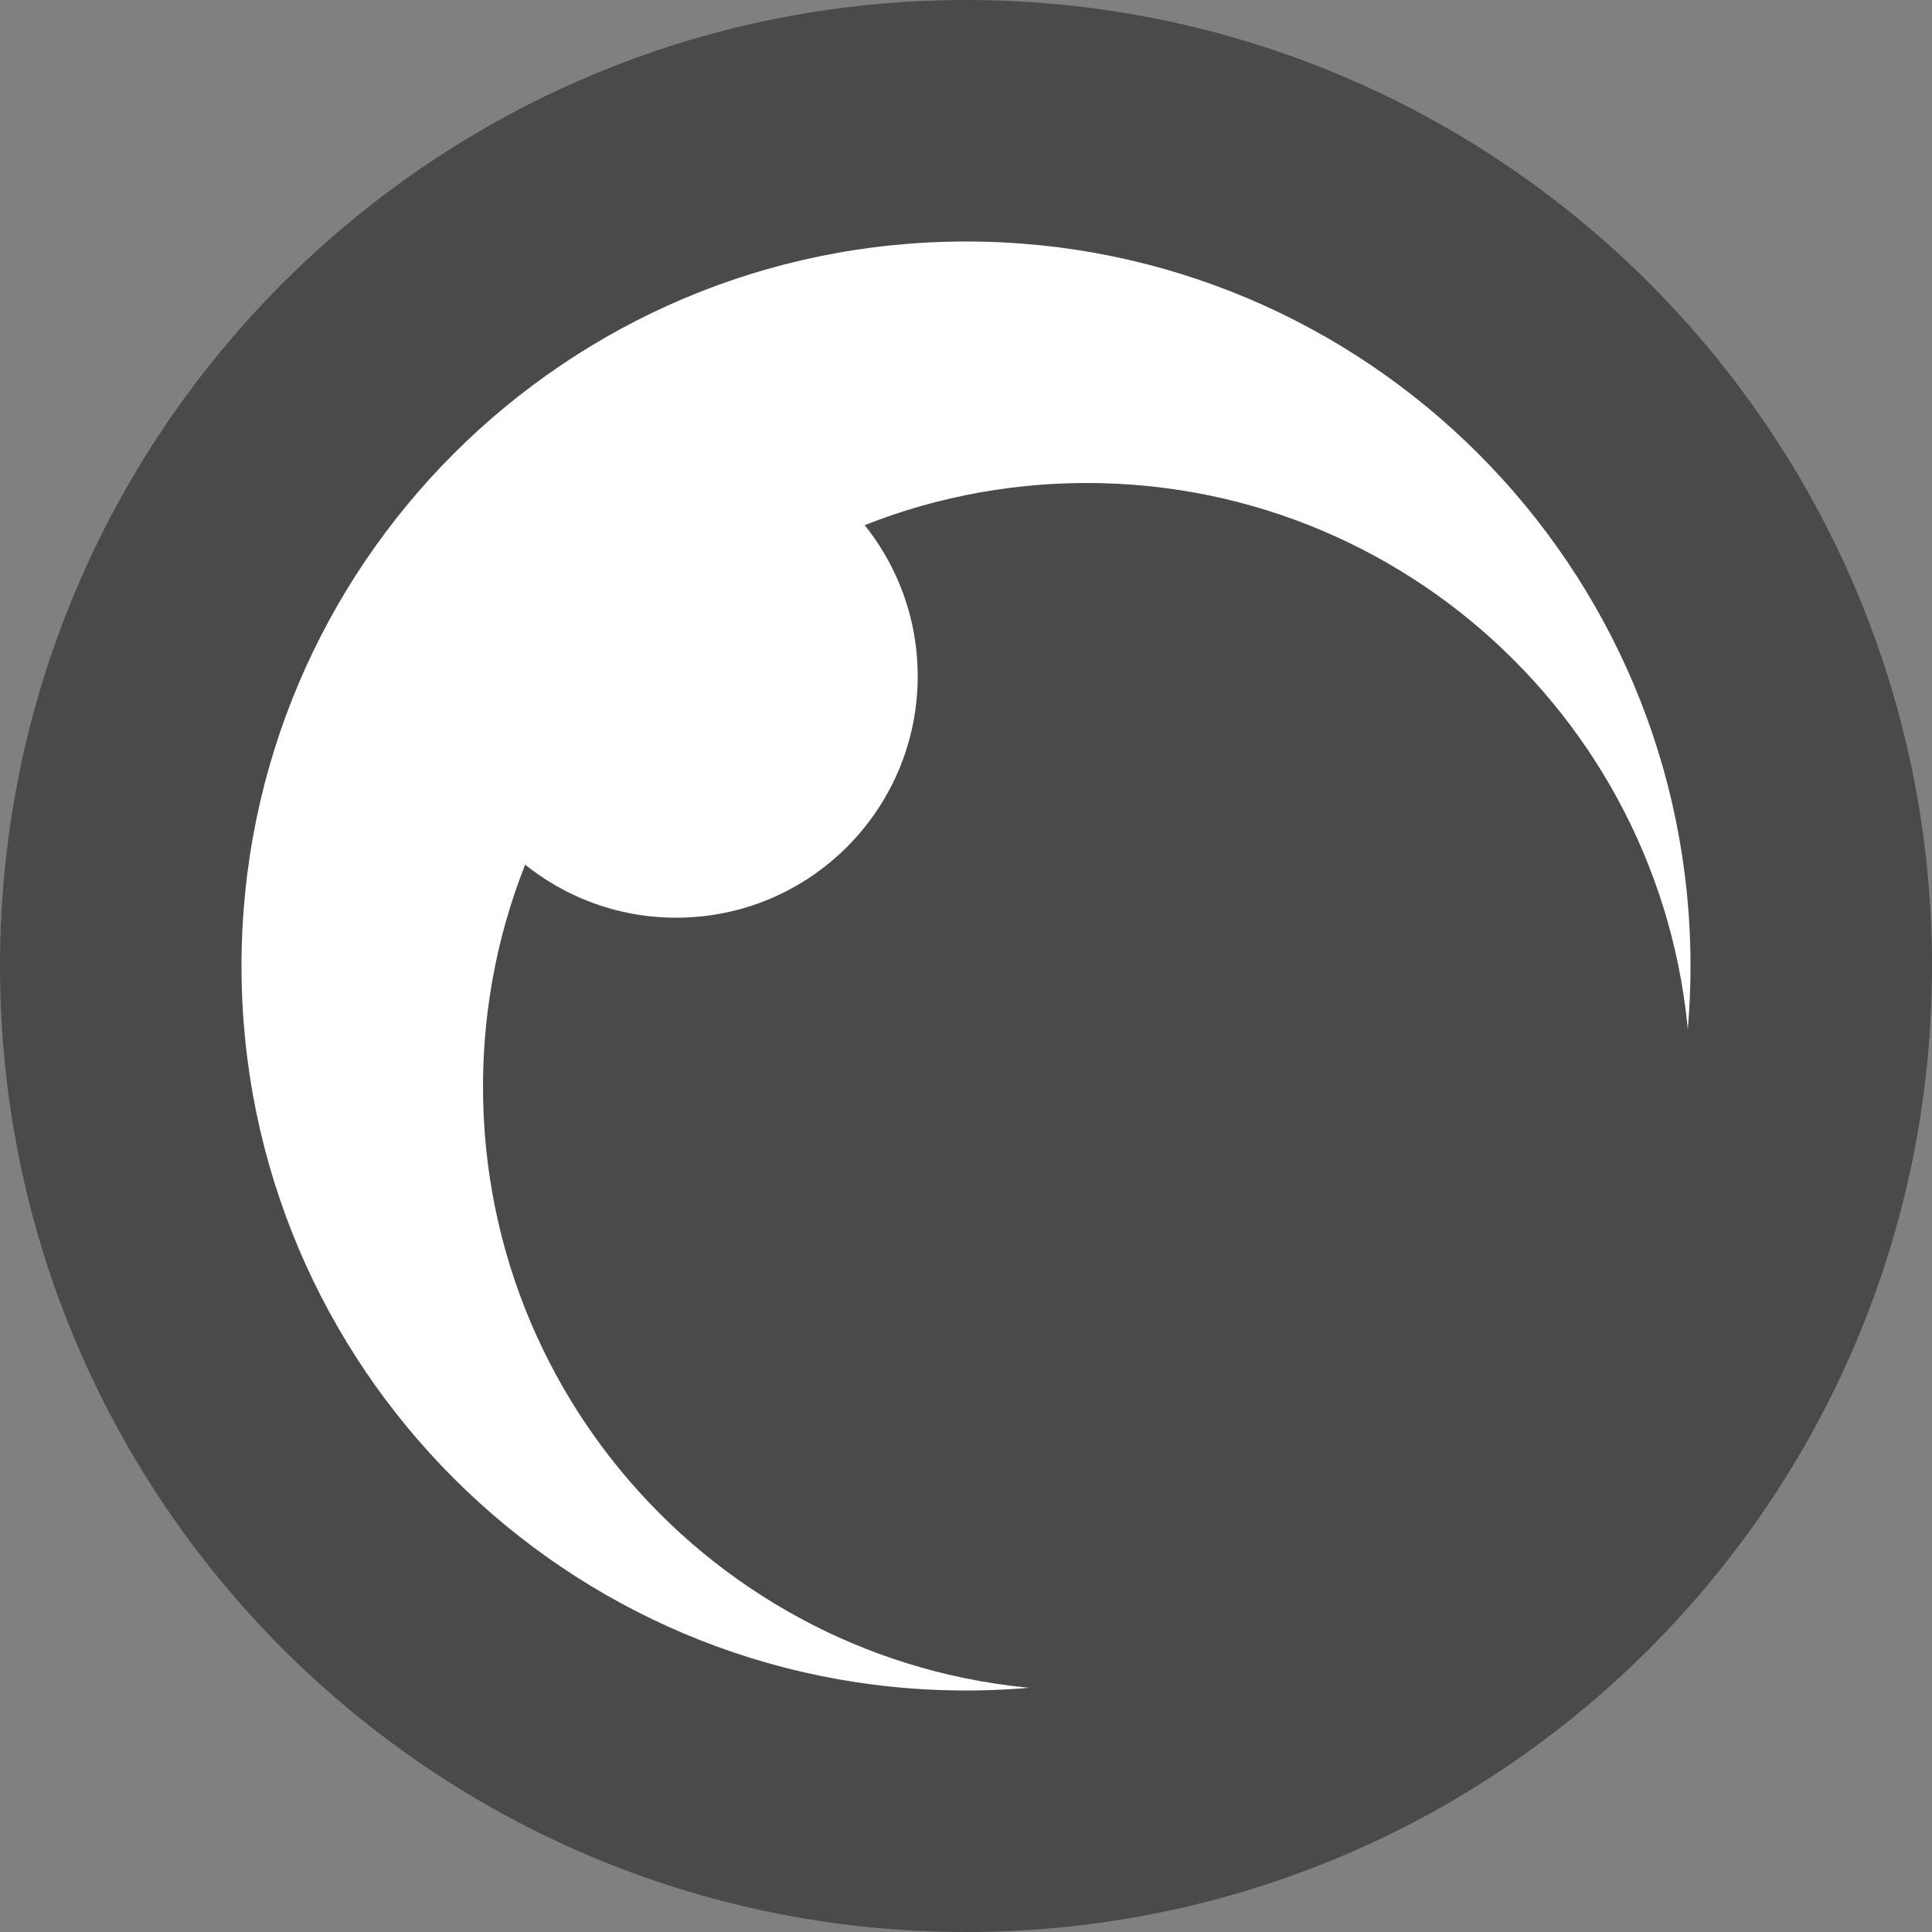
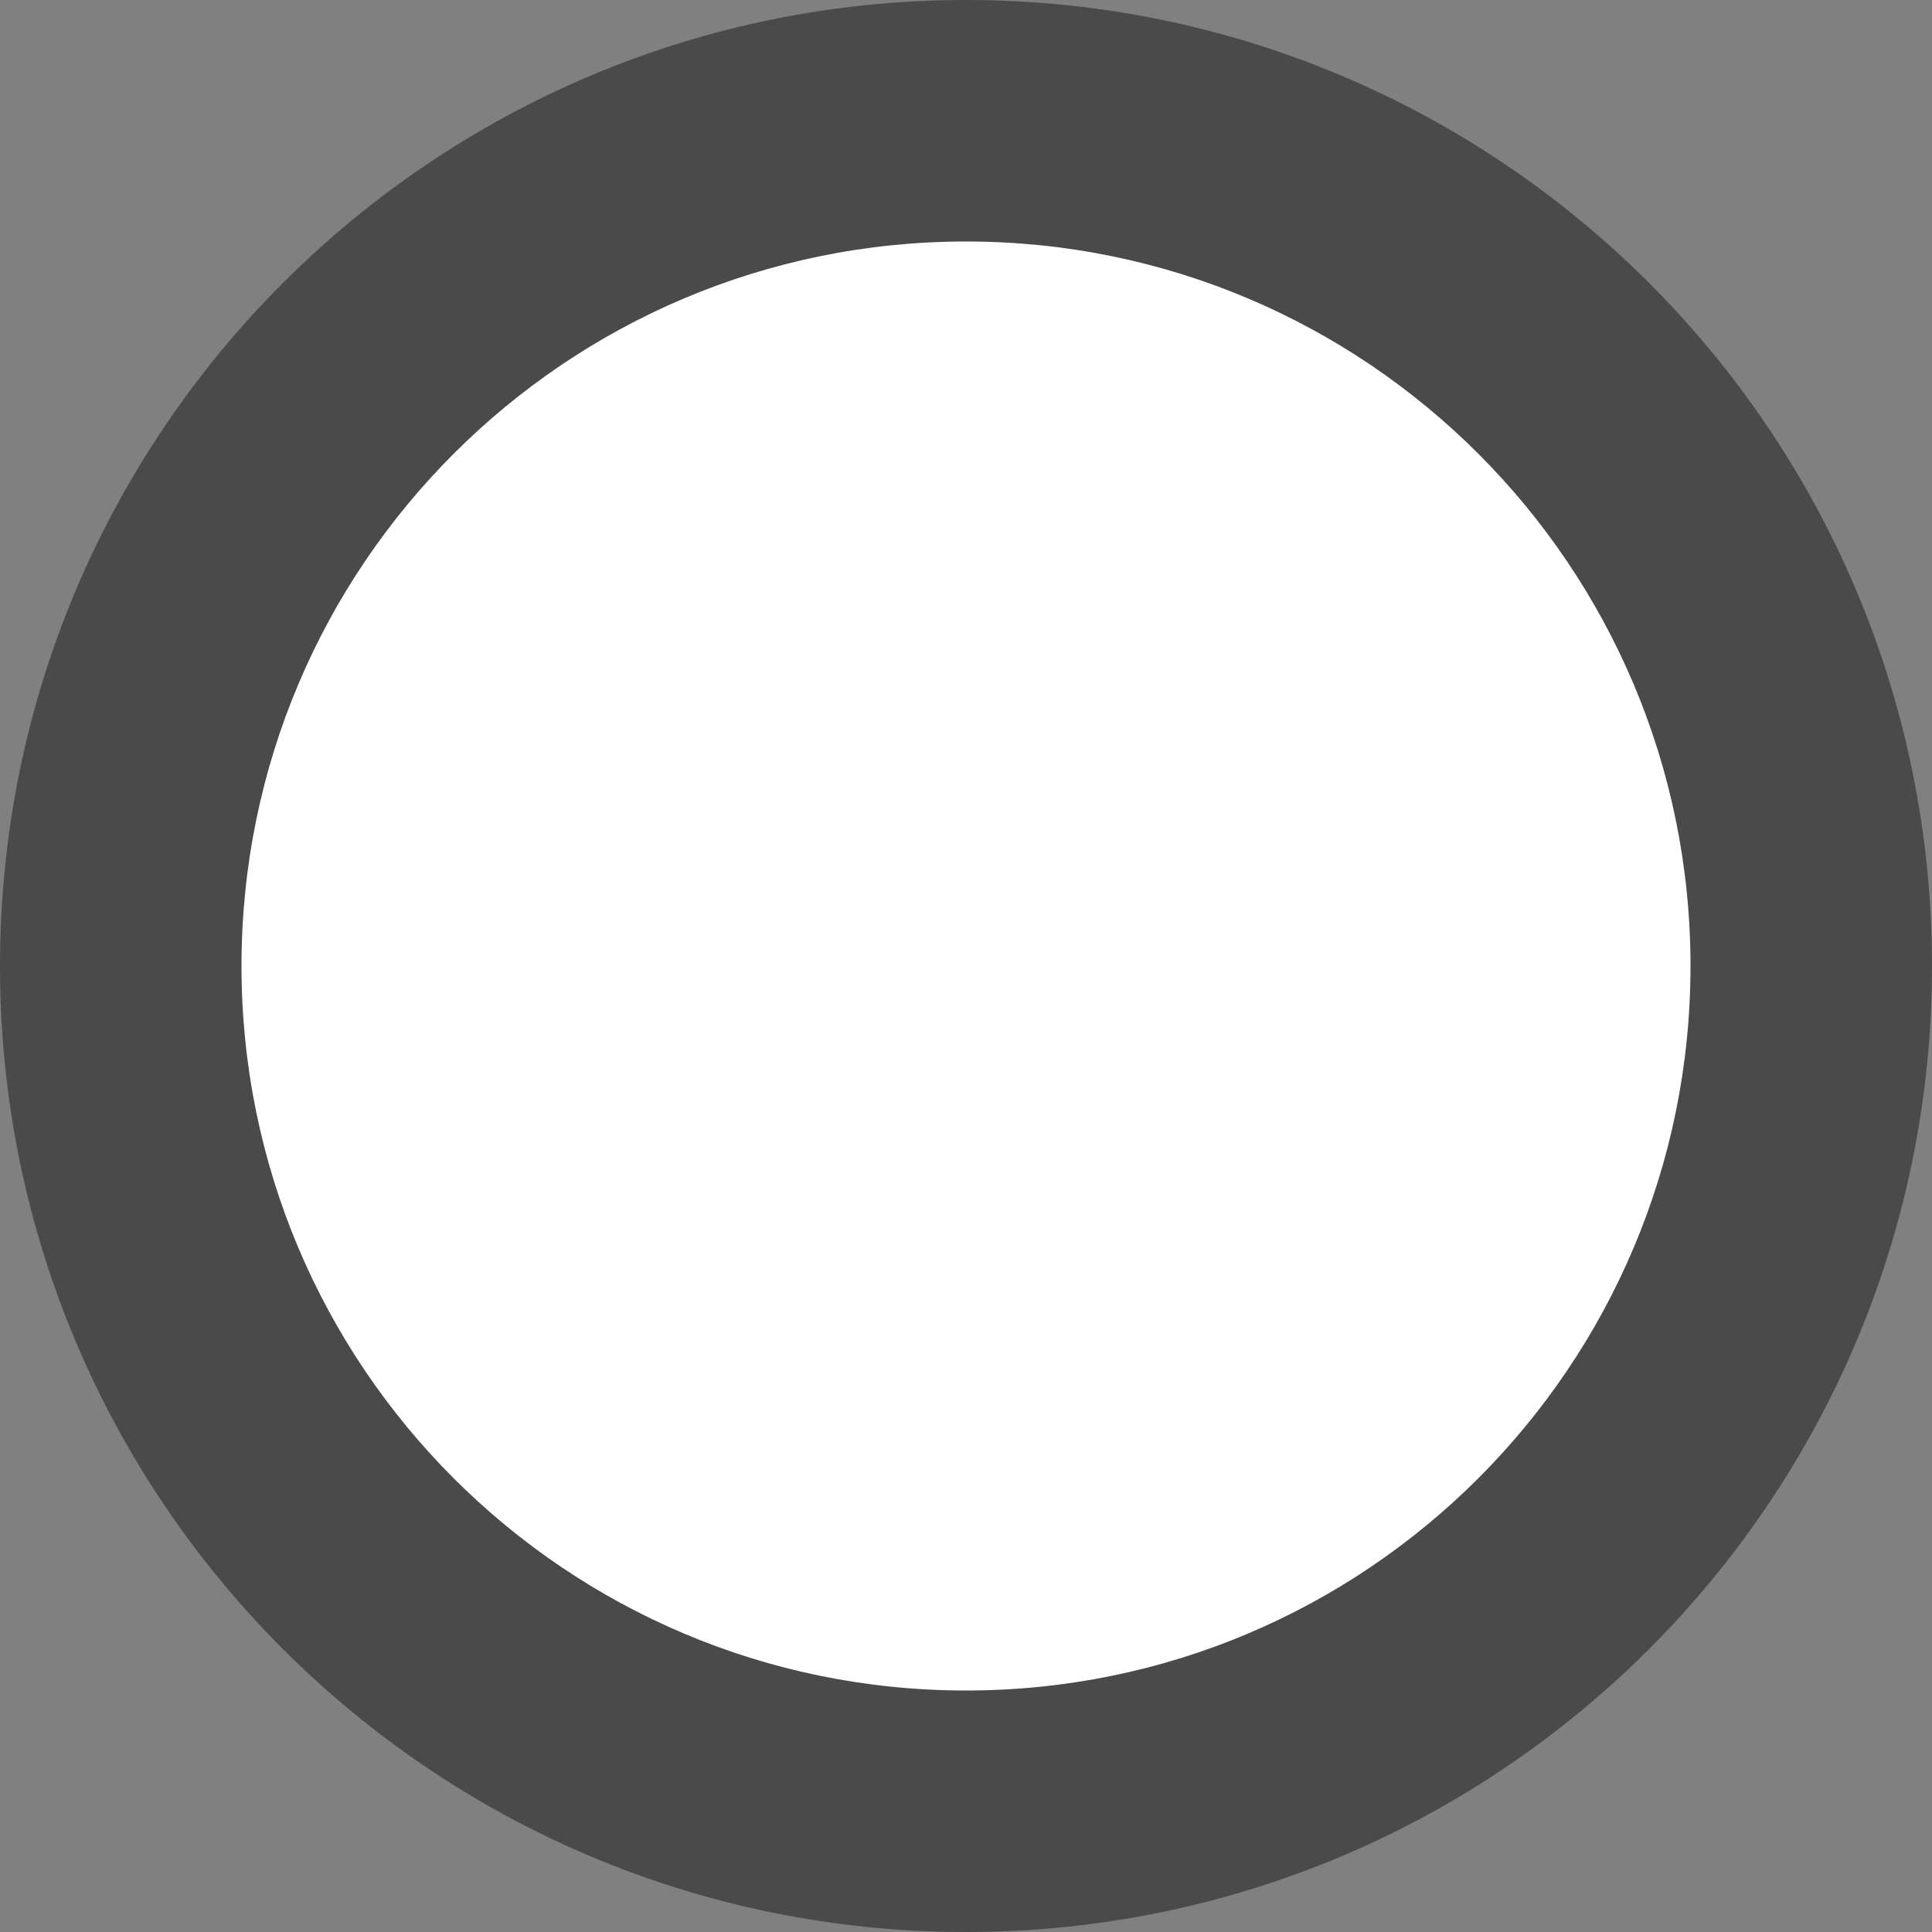
<svg xmlns="http://www.w3.org/2000/svg" xmlns:ns1="http://www.serif.com/" width="100%" height="100%" viewBox="0 0 412 412" version="1.1" xml:space="preserve" style="fill-rule:evenodd;clip-rule:evenodd;stroke-linejoin:round;stroke-miterlimit:1.414;">
  <rect x="0" y="0" width="412" height="412" fill="#808080" stroke="none" />
  <g transform="matrix(1,0,0,1,-71,-269)">
    <g id="logo-mark" ns1:id="logo mark" transform="matrix(2.06,0,0,2.06,-52.6,-143)">
      <g transform="matrix(6.12323e-17,-1,1,6.12323e-17,160,200)">
        <path d="M0,0C0,-55.229 -44.771,-100 -100,-100C-155.229,-100 -200,-55.229 -200,0C-200,55.229 -155.229,100 -100,100C-44.771,100 0,55.229 0,0" style="fill:rgb(74,74,74);fill-rule:nonzero;" />
      </g>
      <g transform="matrix(6.12323e-17,-1,1,6.12323e-17,160,225)">
        <path d="M0,0C0,-41.421 -33.579,-75 -75,-75C-116.421,-75 -150,-41.421 -150,0C-150,41.421 -116.421,75 -75,75C-33.579,75 0,41.421 0,0" style="fill:white;fill-rule:nonzero;" />
      </g>
      <g transform="matrix(6.12323e-17,-1,1,6.12323e-17,172.5,250)">
-         <path d="M0,0C0,-34.518 -27.982,-62.5 -62.5,-62.5C-97.018,-62.5 -125,-34.518 -125,0C-125,34.518 -97.018,62.5 -62.5,62.5C-27.982,62.5 0,34.518 0,0" style="fill:rgb(74,74,74);fill-rule:nonzero;" />
-       </g>
+         </g>
      <g transform="matrix(6.12323e-17,-1,1,6.12323e-17,130,245)">
-         <path d="M0,0C0,-13.807 -11.193,-25 -25,-25C-38.807,-25 -50,-13.807 -50,0C-50,13.807 -38.807,25 -25,25C-11.193,25 0,13.807 0,0" style="fill:white;fill-rule:nonzero;" />
-       </g>
+         </g>
    </g>
  </g>
</svg>